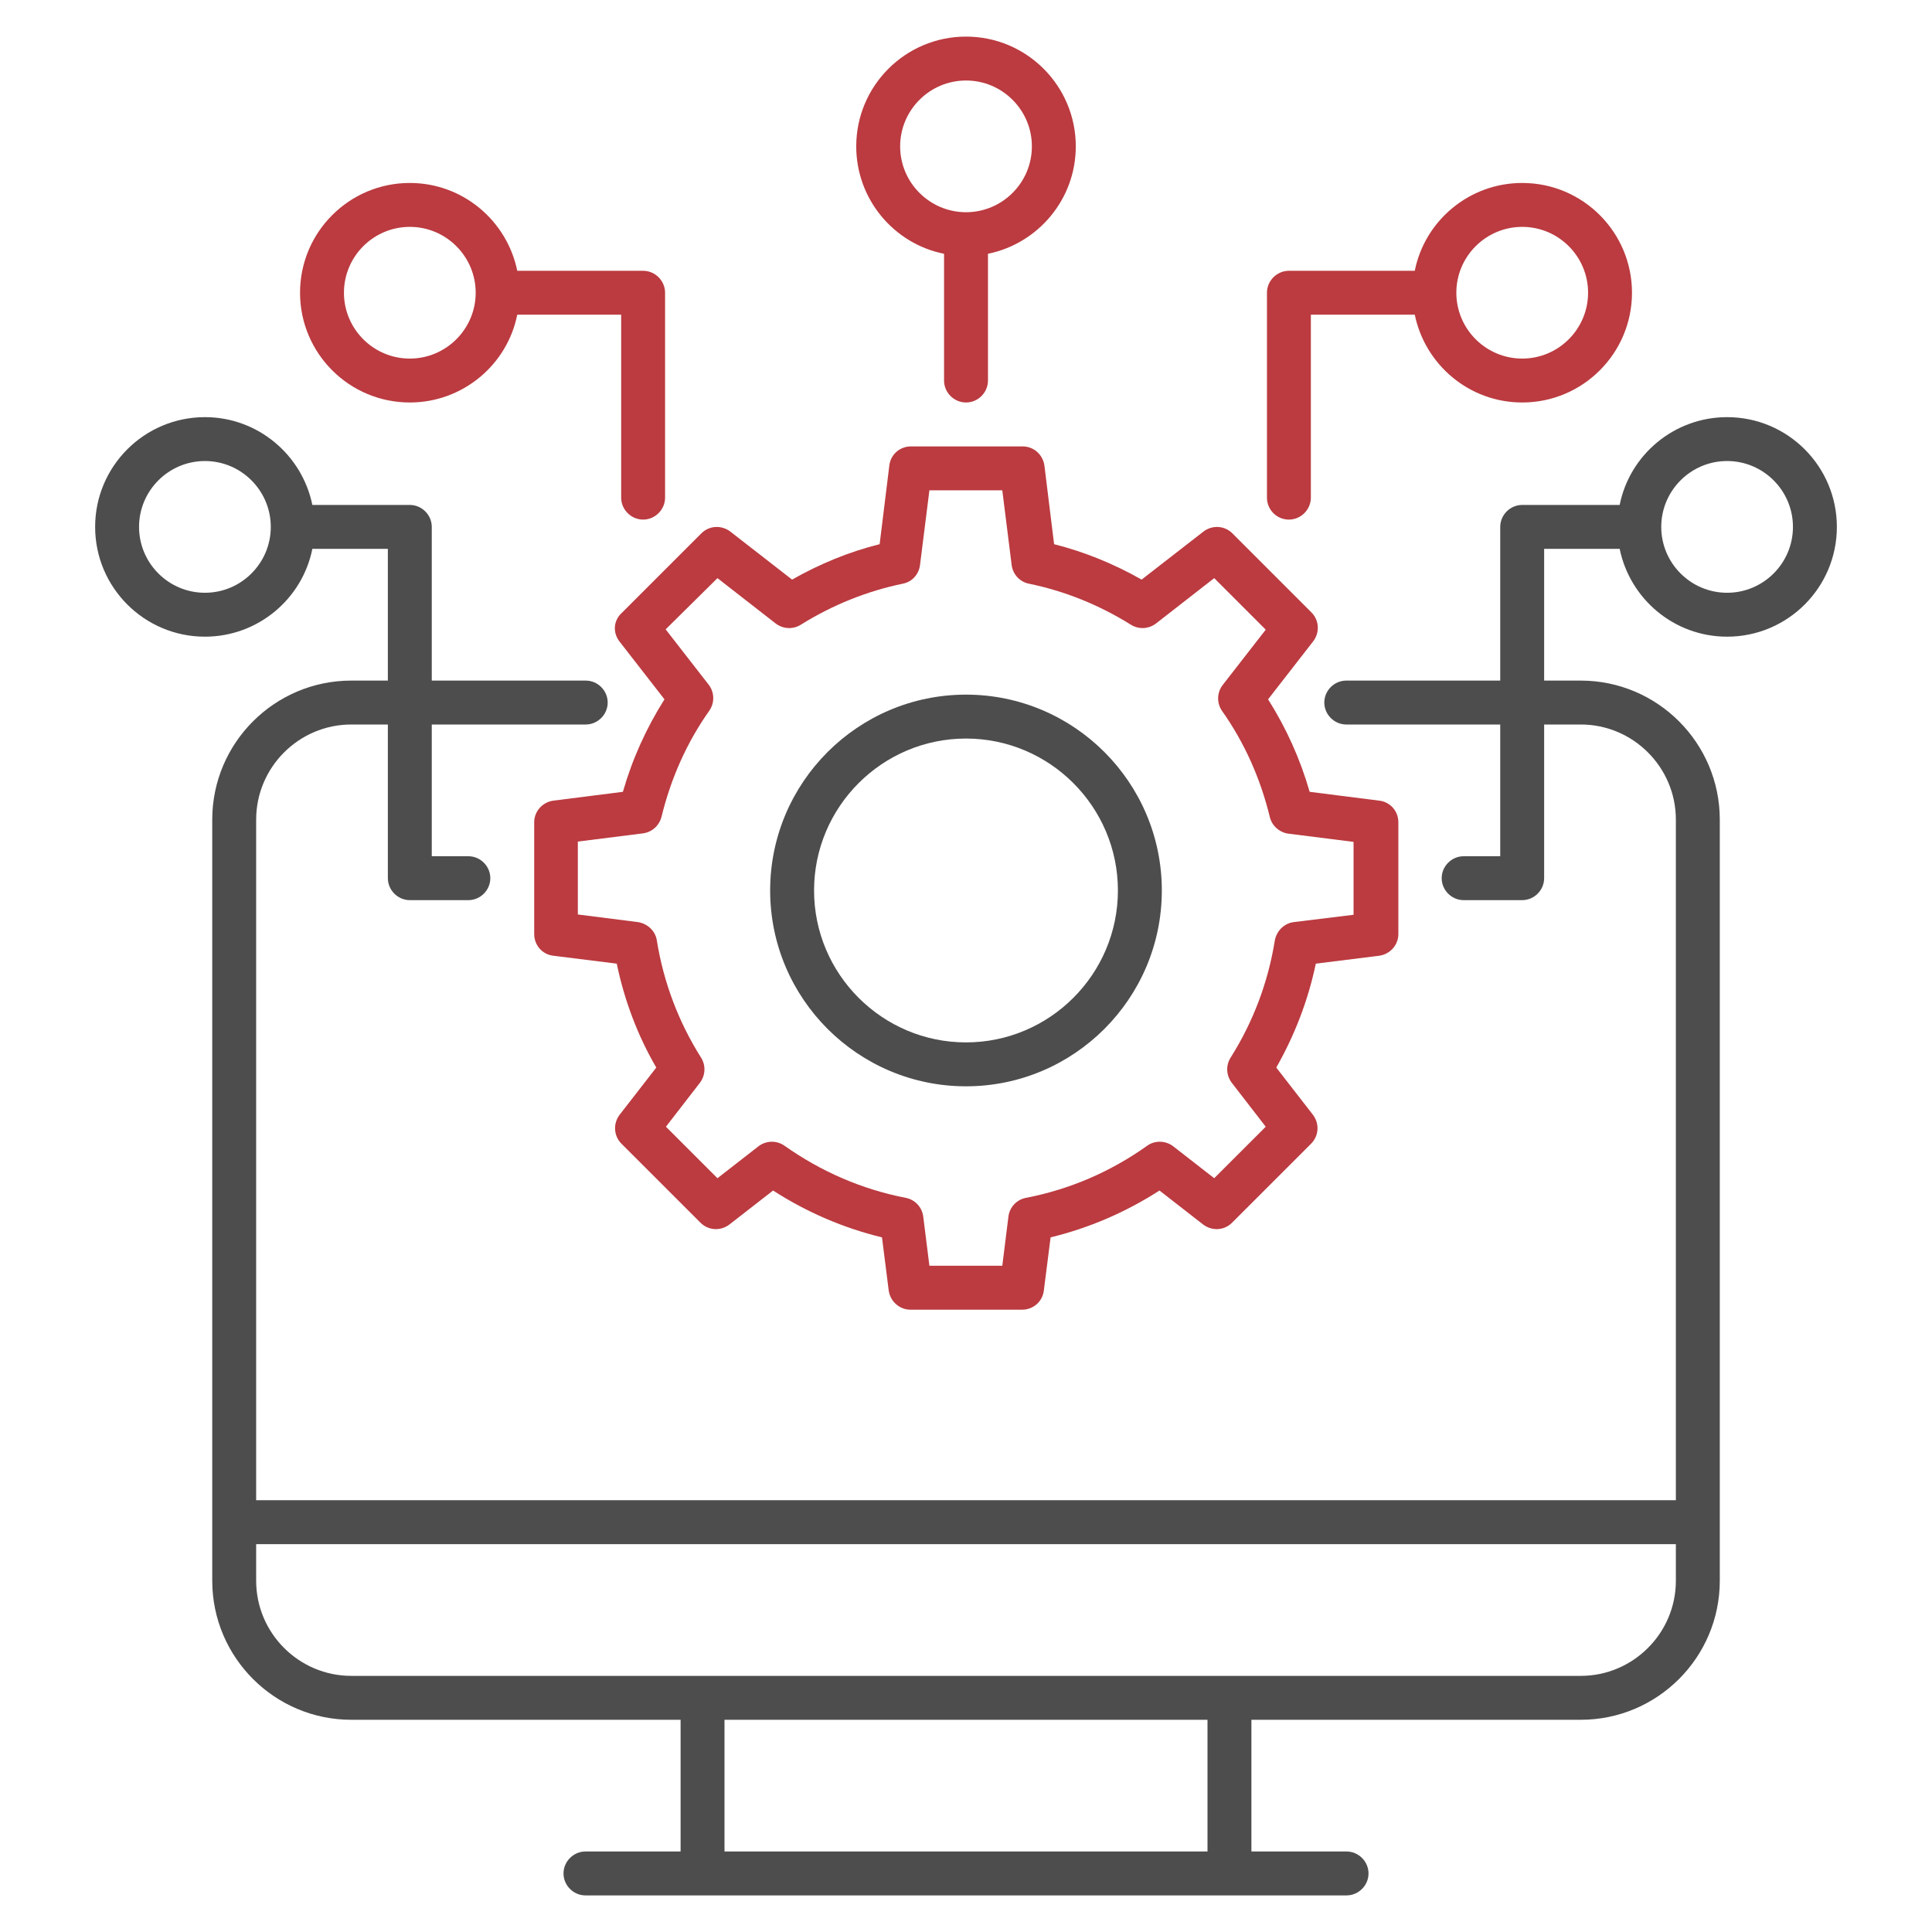
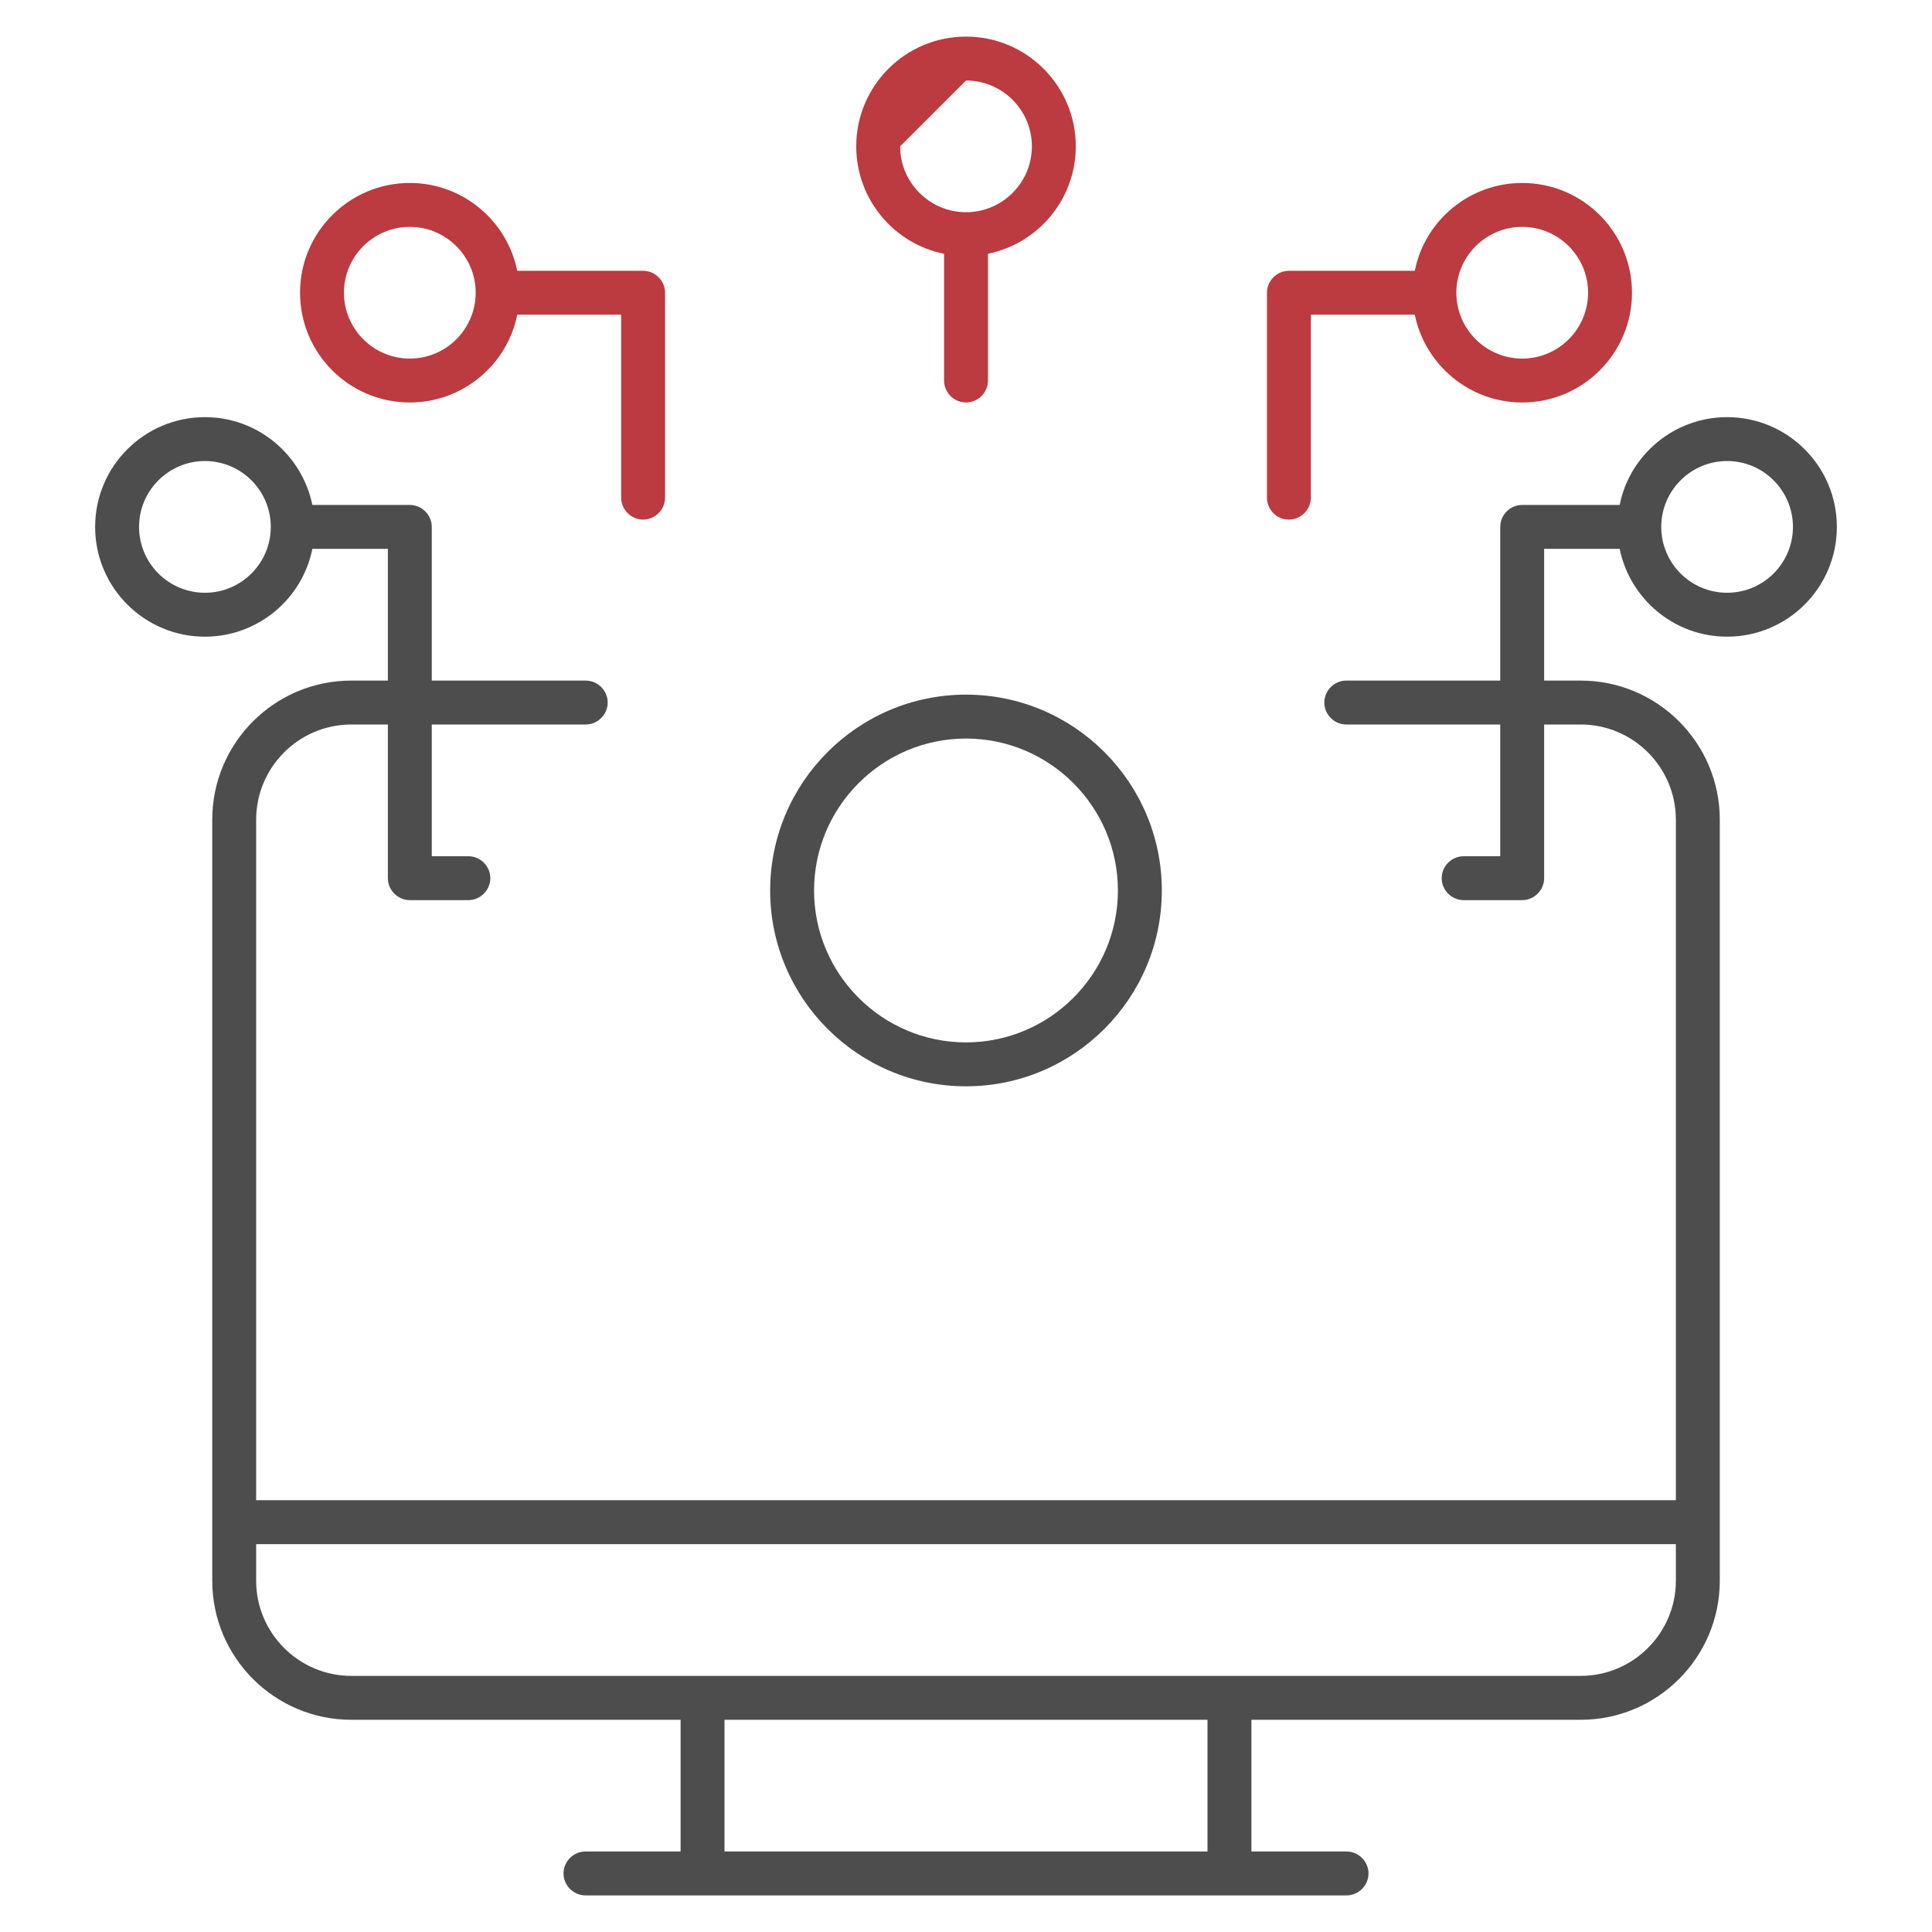
<svg xmlns="http://www.w3.org/2000/svg" width="70" height="70" viewBox="0 0 70 70" fill="none">
-   <path d="M22.442 23.238L24.075 25.338C23.418 26.377 22.909 27.502 22.569 28.689L20.055 29.008C19.652 29.061 19.355 29.4 19.355 29.792V33.844C19.355 34.247 19.652 34.586 20.055 34.629L22.346 34.915C22.622 36.241 23.099 37.514 23.778 38.68L22.452 40.388C22.209 40.706 22.23 41.151 22.516 41.438L25.38 44.301C25.666 44.588 26.111 44.609 26.43 44.365L28.01 43.135C29.23 43.92 30.555 44.492 31.956 44.832L32.199 46.752C32.252 47.154 32.592 47.452 32.984 47.452H37.036C37.439 47.452 37.778 47.154 37.821 46.752L38.065 44.832C39.465 44.492 40.79 43.92 42.01 43.135L43.59 44.365C43.908 44.609 44.354 44.588 44.64 44.301L47.504 41.438C47.79 41.151 47.812 40.706 47.568 40.388L46.242 38.68C46.91 37.503 47.398 36.241 47.674 34.915L49.965 34.629C50.368 34.576 50.665 34.236 50.665 33.844V29.792C50.665 29.389 50.368 29.05 49.965 29.008L47.451 28.689C47.111 27.502 46.602 26.377 45.945 25.338L47.578 23.238C47.822 22.92 47.801 22.474 47.515 22.188L44.651 19.324C44.365 19.038 43.919 19.017 43.601 19.261L41.363 21C40.355 20.427 39.284 19.992 38.192 19.717L37.842 16.874C37.789 16.471 37.449 16.174 37.057 16.174H33.005C32.602 16.174 32.263 16.471 32.221 16.874L31.871 19.717C30.768 19.992 29.707 20.427 28.699 21L26.462 19.261C26.143 19.017 25.698 19.038 25.412 19.324L22.548 22.188C22.219 22.474 22.198 22.92 22.442 23.238V23.238ZM25.995 20.947L28.105 22.591C28.371 22.792 28.731 22.814 29.018 22.633C30.174 21.912 31.425 21.414 32.709 21.148C33.048 21.085 33.292 20.809 33.334 20.47L33.674 17.765H36.315L36.654 20.47C36.696 20.809 36.951 21.085 37.28 21.148C38.574 21.414 39.815 21.912 40.971 22.633C41.257 22.814 41.618 22.792 41.883 22.591L43.993 20.947L45.86 22.814L44.301 24.818C44.089 25.094 44.078 25.476 44.28 25.762C45.096 26.918 45.669 28.212 46.008 29.602C46.083 29.92 46.358 30.164 46.687 30.206L49.042 30.503V33.144L46.878 33.409C46.528 33.452 46.252 33.727 46.189 34.077C45.945 35.594 45.404 37.026 44.587 38.32C44.407 38.606 44.428 38.967 44.63 39.232L45.86 40.823L43.993 42.689L42.508 41.533C42.233 41.321 41.84 41.311 41.565 41.512C40.239 42.456 38.765 43.092 37.174 43.4C36.834 43.464 36.58 43.739 36.537 44.079L36.315 45.861H33.674L33.451 44.079C33.408 43.739 33.154 43.464 32.815 43.4C31.234 43.092 29.76 42.456 28.424 41.512C28.137 41.311 27.756 41.321 27.48 41.533L25.995 42.689L24.128 40.823L25.358 39.232C25.56 38.967 25.581 38.606 25.401 38.32C24.584 37.026 24.043 35.594 23.799 34.077C23.746 33.727 23.46 33.462 23.11 33.409L20.936 33.133V30.492L23.29 30.195C23.619 30.153 23.884 29.92 23.969 29.591C24.308 28.201 24.881 26.908 25.698 25.752C25.899 25.465 25.889 25.083 25.677 24.808L24.118 22.803L25.995 20.947Z" fill="#BB3B40" />
  <path d="M35 39.359C38.913 39.359 42.095 36.177 42.095 32.264C42.095 28.35 38.913 25.168 35 25.168C31.086 25.168 27.904 28.35 27.904 32.264C27.904 36.177 31.086 39.359 35 39.359ZM35 26.759C38.033 26.759 40.504 29.23 40.504 32.264C40.504 35.297 38.033 37.768 35 37.768C31.966 37.768 29.495 35.297 29.495 32.264C29.495 29.23 31.966 26.759 35 26.759Z" fill="#4D4D4D" />
  <path d="M46.7 18.826C47.135 18.826 47.495 18.465 47.495 18.03V11.402H51.26C51.632 13.215 53.233 14.583 55.153 14.583C57.348 14.583 59.13 12.802 59.13 10.606C59.13 8.411 57.348 6.629 55.153 6.629C53.233 6.629 51.621 7.997 51.26 9.811H46.7C46.265 9.811 45.904 10.171 45.904 10.606V18.03C45.904 18.465 46.254 18.826 46.7 18.826ZM55.153 8.22C56.468 8.22 57.539 9.291 57.539 10.606C57.539 11.921 56.468 12.992 55.153 12.992C53.838 12.992 52.766 11.921 52.766 10.606C52.766 9.291 53.838 8.22 55.153 8.22Z" fill="#BB3B40" />
  <path d="M62.576 15.114C60.656 15.114 59.044 16.482 58.684 18.295H55.152C54.717 18.295 54.356 18.656 54.356 19.091V24.659H48.778C48.343 24.659 47.982 25.02 47.982 25.454C47.982 25.889 48.343 26.25 48.778 26.25H54.356V31.023H53.031C52.596 31.023 52.235 31.383 52.235 31.818C52.235 32.253 52.596 32.614 53.031 32.614H55.152C55.587 32.614 55.947 32.253 55.947 31.818V26.25H57.273C59.172 26.25 60.72 27.799 60.72 29.697V54.356H9.281V29.697C9.281 27.799 10.829 26.25 12.728 26.25H14.053V31.818C14.053 32.253 14.414 32.614 14.849 32.614H16.97C17.405 32.614 17.765 32.253 17.765 31.818C17.765 31.383 17.405 31.023 16.97 31.023H15.644V26.25H21.223C21.658 26.25 22.018 25.889 22.018 25.454C22.018 25.02 21.658 24.659 21.223 24.659H15.644V19.091C15.644 18.656 15.284 18.295 14.849 18.295H11.317C10.946 16.482 9.344 15.114 7.425 15.114C5.229 15.114 3.447 16.895 3.447 19.091C3.447 21.286 5.229 23.068 7.425 23.068C9.344 23.068 10.956 21.7 11.317 19.886H14.053V24.659H12.728C9.949 24.659 7.69 26.918 7.69 29.697V57.273C7.69 60.051 9.949 62.311 12.728 62.311H24.659V67.083H21.212C20.778 67.083 20.417 67.444 20.417 67.879C20.417 68.314 20.778 68.674 21.212 68.674H48.788C49.223 68.674 49.584 68.314 49.584 67.879C49.584 67.444 49.223 67.083 48.788 67.083H45.341V62.311H57.273C60.052 62.311 62.311 60.051 62.311 57.273V29.697C62.311 26.918 60.052 24.659 57.273 24.659H55.947V19.886H58.684C59.055 21.7 60.656 23.068 62.576 23.068C64.772 23.068 66.553 21.286 66.553 19.091C66.553 16.895 64.772 15.114 62.576 15.114ZM7.425 21.477C6.109 21.477 5.038 20.406 5.038 19.091C5.038 17.776 6.109 16.704 7.425 16.704C8.74 16.704 9.811 17.776 9.811 19.091C9.811 20.406 8.74 21.477 7.425 21.477ZM43.75 67.083H26.25V62.311H43.75V67.083ZM60.72 57.273C60.72 59.171 59.172 60.72 57.273 60.72H12.728C10.829 60.72 9.281 59.171 9.281 57.273V55.947H60.72V57.273ZM62.576 21.477C61.261 21.477 60.19 20.406 60.19 19.091C60.19 17.776 61.261 16.704 62.576 16.704C63.891 16.704 64.962 17.776 64.962 19.091C64.962 20.406 63.891 21.477 62.576 21.477Z" fill="#4D4D4D" />
  <path d="M14.848 14.583C16.768 14.583 18.38 13.215 18.741 11.402H22.506V18.03C22.506 18.465 22.866 18.826 23.301 18.826C23.736 18.826 24.097 18.465 24.097 18.03V10.606C24.097 10.171 23.736 9.811 23.301 9.811H18.741C18.37 7.997 16.768 6.629 14.848 6.629C12.653 6.629 10.871 8.411 10.871 10.606C10.871 12.802 12.653 14.583 14.848 14.583V14.583ZM14.848 8.22C16.163 8.22 17.235 9.291 17.235 10.606C17.235 11.921 16.163 12.992 14.848 12.992C13.533 12.992 12.462 11.921 12.462 10.606C12.462 9.291 13.533 8.22 14.848 8.22Z" fill="#BB3B40" />
-   <path d="M34.205 9.195V13.788C34.205 14.223 34.566 14.583 35.001 14.583C35.436 14.583 35.796 14.223 35.796 13.788V9.195C37.61 8.824 38.978 7.223 38.978 5.303C38.978 3.108 37.196 1.326 35.001 1.326C32.805 1.326 31.023 3.108 31.023 5.303C31.023 7.223 32.392 8.835 34.205 9.195ZM35.001 2.917C36.316 2.917 37.387 3.988 37.387 5.303C37.387 6.618 36.316 7.689 35.001 7.689C33.686 7.689 32.614 6.618 32.614 5.303C32.614 3.988 33.686 2.917 35.001 2.917Z" fill="#BB3B40" />
+   <path d="M34.205 9.195V13.788C34.205 14.223 34.566 14.583 35.001 14.583C35.436 14.583 35.796 14.223 35.796 13.788V9.195C37.61 8.824 38.978 7.223 38.978 5.303C38.978 3.108 37.196 1.326 35.001 1.326C32.805 1.326 31.023 3.108 31.023 5.303C31.023 7.223 32.392 8.835 34.205 9.195ZM35.001 2.917C36.316 2.917 37.387 3.988 37.387 5.303C37.387 6.618 36.316 7.689 35.001 7.689C33.686 7.689 32.614 6.618 32.614 5.303Z" fill="#BB3B40" />
</svg>